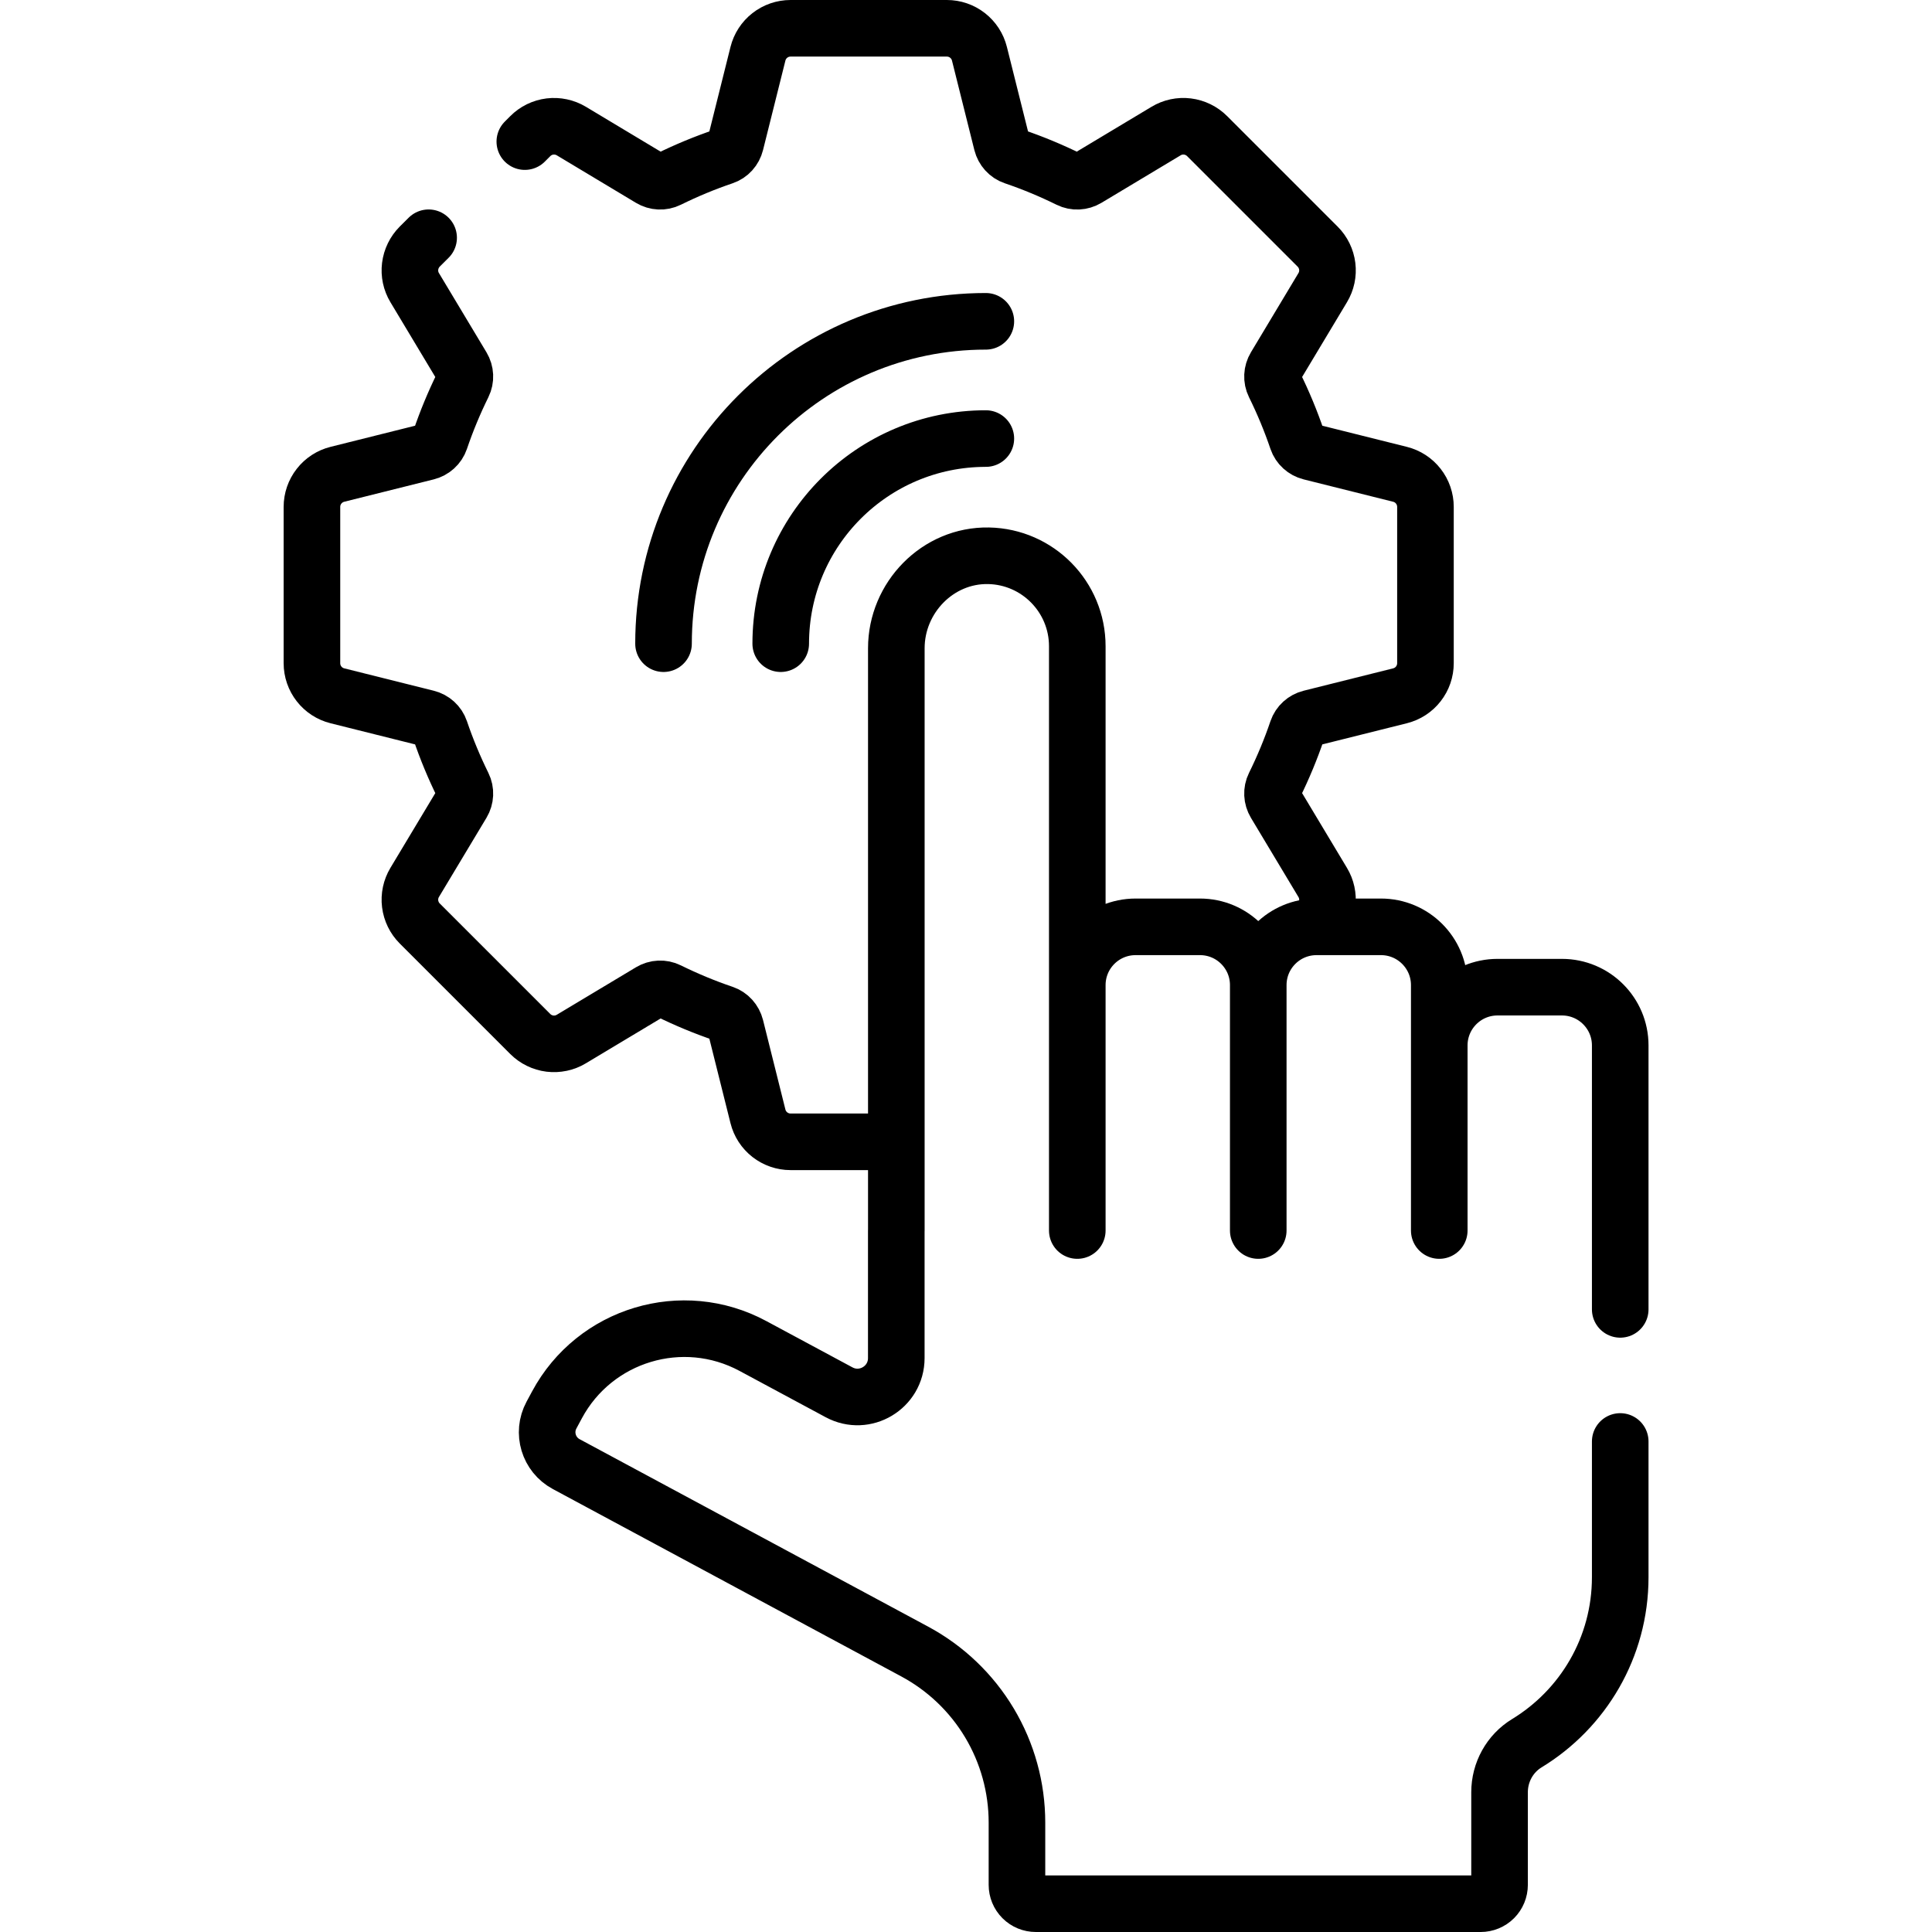
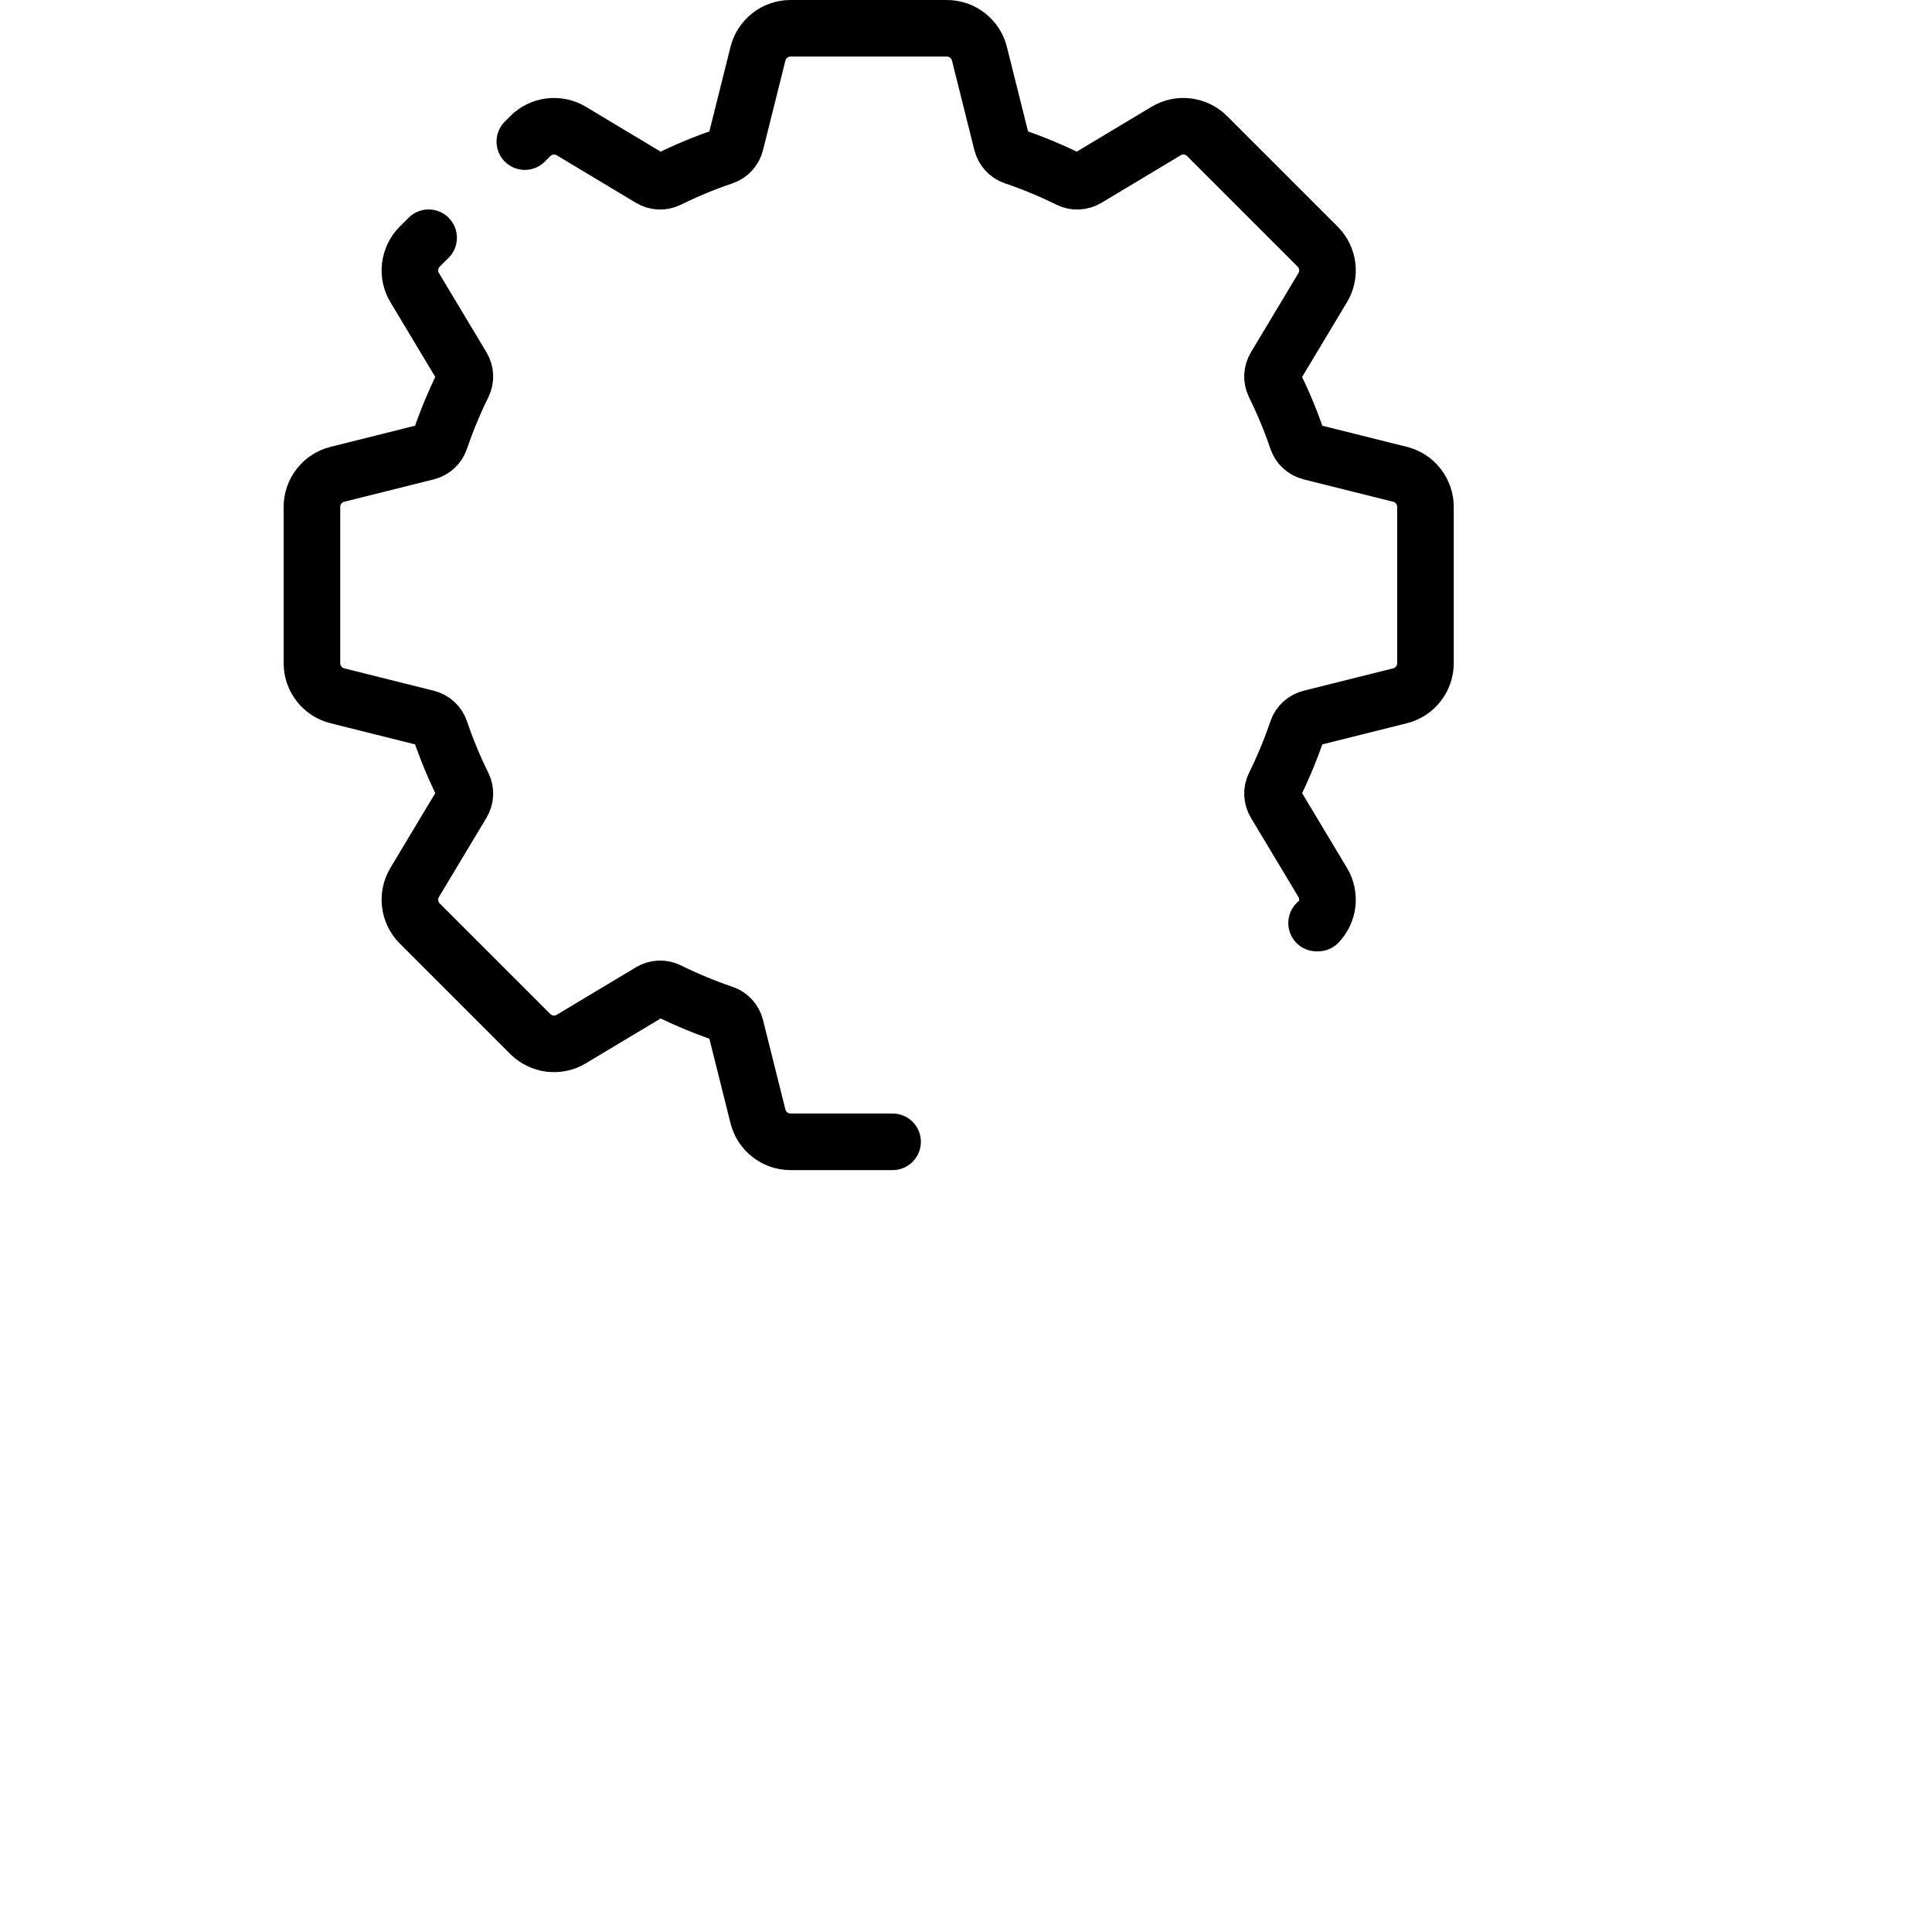
<svg xmlns="http://www.w3.org/2000/svg" width="48" height="48" viewBox="0 0 48 48" fill="none">
-   <path d="M35.758 30.572V24.474M35.758 24.474V25.973C35.758 25.174 36.406 24.526 37.205 24.526H38.806C39.606 24.526 40.254 25.174 40.254 25.973V32.531M35.758 24.474C35.758 23.675 35.109 23.027 34.31 23.027H32.709C31.909 23.027 31.261 23.675 31.261 24.474M26.765 24.474V30.572M31.261 30.572V24.474M31.261 24.474C31.261 23.675 30.613 23.027 29.814 23.027H28.213C27.413 23.027 26.765 23.675 26.765 24.474V16.056C26.765 14.829 25.782 13.831 24.56 13.808C23.3 13.784 22.269 14.846 22.269 16.106V30.572H22.268V33.741C22.268 34.471 21.489 34.937 20.846 34.591L18.705 33.44C16.957 32.5 14.778 33.155 13.838 34.903L13.701 35.158C13.466 35.595 13.63 36.14 14.067 36.375L22.726 41.032C23.494 41.445 24.136 42.058 24.583 42.806C25.03 43.554 25.266 44.41 25.266 45.281V46.828C25.266 46.953 25.315 47.072 25.403 47.16C25.491 47.248 25.61 47.297 25.735 47.297H36.787C36.911 47.297 37.031 47.248 37.119 47.16C37.207 47.072 37.256 46.953 37.256 46.828V44.527C37.256 44.031 37.511 43.567 37.935 43.309C39.326 42.462 40.254 40.932 40.254 39.185V35.813M16.485 15.992C16.485 11.569 20.07 7.983 24.493 7.983M19.397 15.992C19.397 13.177 21.679 10.896 24.493 10.896" stroke="black" stroke-width="1.406" stroke-miterlimit="10" stroke-linecap="round" stroke-linejoin="round" />
  <path d="M10.649 5.907L10.428 6.127C10.297 6.259 10.213 6.431 10.19 6.616C10.167 6.801 10.207 6.988 10.303 7.147L11.483 9.114C11.564 9.249 11.573 9.417 11.503 9.558C11.284 10.002 11.094 10.459 10.935 10.928C10.884 11.077 10.759 11.189 10.606 11.228L8.382 11.784C8.202 11.829 8.041 11.933 7.927 12.08C7.812 12.227 7.75 12.407 7.75 12.594V16.477C7.75 16.663 7.812 16.844 7.927 16.991C8.041 17.138 8.202 17.242 8.382 17.287L10.606 17.843C10.759 17.881 10.884 17.993 10.935 18.143C11.094 18.612 11.284 19.069 11.503 19.513C11.573 19.654 11.564 19.822 11.483 19.957L10.303 21.923C10.207 22.083 10.167 22.27 10.19 22.455C10.213 22.64 10.297 22.812 10.428 22.943L13.174 25.689C13.306 25.821 13.478 25.905 13.663 25.928C13.848 25.95 14.035 25.911 14.194 25.815L16.161 24.635C16.296 24.554 16.464 24.545 16.605 24.615C17.049 24.834 17.506 25.024 17.975 25.183C18.124 25.233 18.236 25.359 18.275 25.512L18.831 27.735C18.876 27.916 18.98 28.076 19.127 28.191C19.274 28.305 19.454 28.368 19.641 28.368H22.176M32.71 22.933H32.747C32.874 22.801 32.955 22.63 32.976 22.448C32.996 22.265 32.957 22.081 32.862 21.924L31.682 19.957C31.601 19.822 31.592 19.654 31.662 19.513C31.881 19.069 32.071 18.612 32.23 18.143C32.281 17.994 32.406 17.881 32.559 17.843L34.783 17.287C34.963 17.242 35.124 17.138 35.238 16.991C35.353 16.844 35.415 16.663 35.415 16.477V12.594C35.415 12.408 35.353 12.227 35.238 12.08C35.124 11.933 34.963 11.829 34.783 11.784L32.559 11.228C32.406 11.19 32.281 11.077 32.23 10.928C32.071 10.459 31.881 10.002 31.662 9.558C31.592 9.417 31.601 9.249 31.682 9.114L32.862 7.147C32.958 6.988 32.998 6.801 32.975 6.616C32.952 6.431 32.868 6.259 32.737 6.128L29.991 3.382C29.859 3.25 29.687 3.166 29.502 3.143C29.317 3.12 29.13 3.16 28.971 3.256L27.004 4.436C26.869 4.517 26.701 4.526 26.56 4.456C26.116 4.237 25.659 4.047 25.191 3.888C25.041 3.838 24.929 3.712 24.89 3.559L24.334 1.336C24.289 1.155 24.185 0.995 24.038 0.88C23.891 0.765 23.711 0.703 23.524 0.703H19.641C19.455 0.703 19.274 0.765 19.127 0.88C18.98 0.995 18.876 1.155 18.831 1.336L18.275 3.559C18.237 3.712 18.125 3.838 17.975 3.888C17.506 4.047 17.049 4.237 16.605 4.456C16.464 4.526 16.296 4.517 16.161 4.436L14.195 3.256C14.035 3.16 13.848 3.121 13.663 3.143C13.478 3.166 13.306 3.25 13.175 3.382L13.039 3.518" stroke="black" stroke-width="1.406" stroke-miterlimit="10" stroke-linecap="round" stroke-linejoin="round" />
</svg>